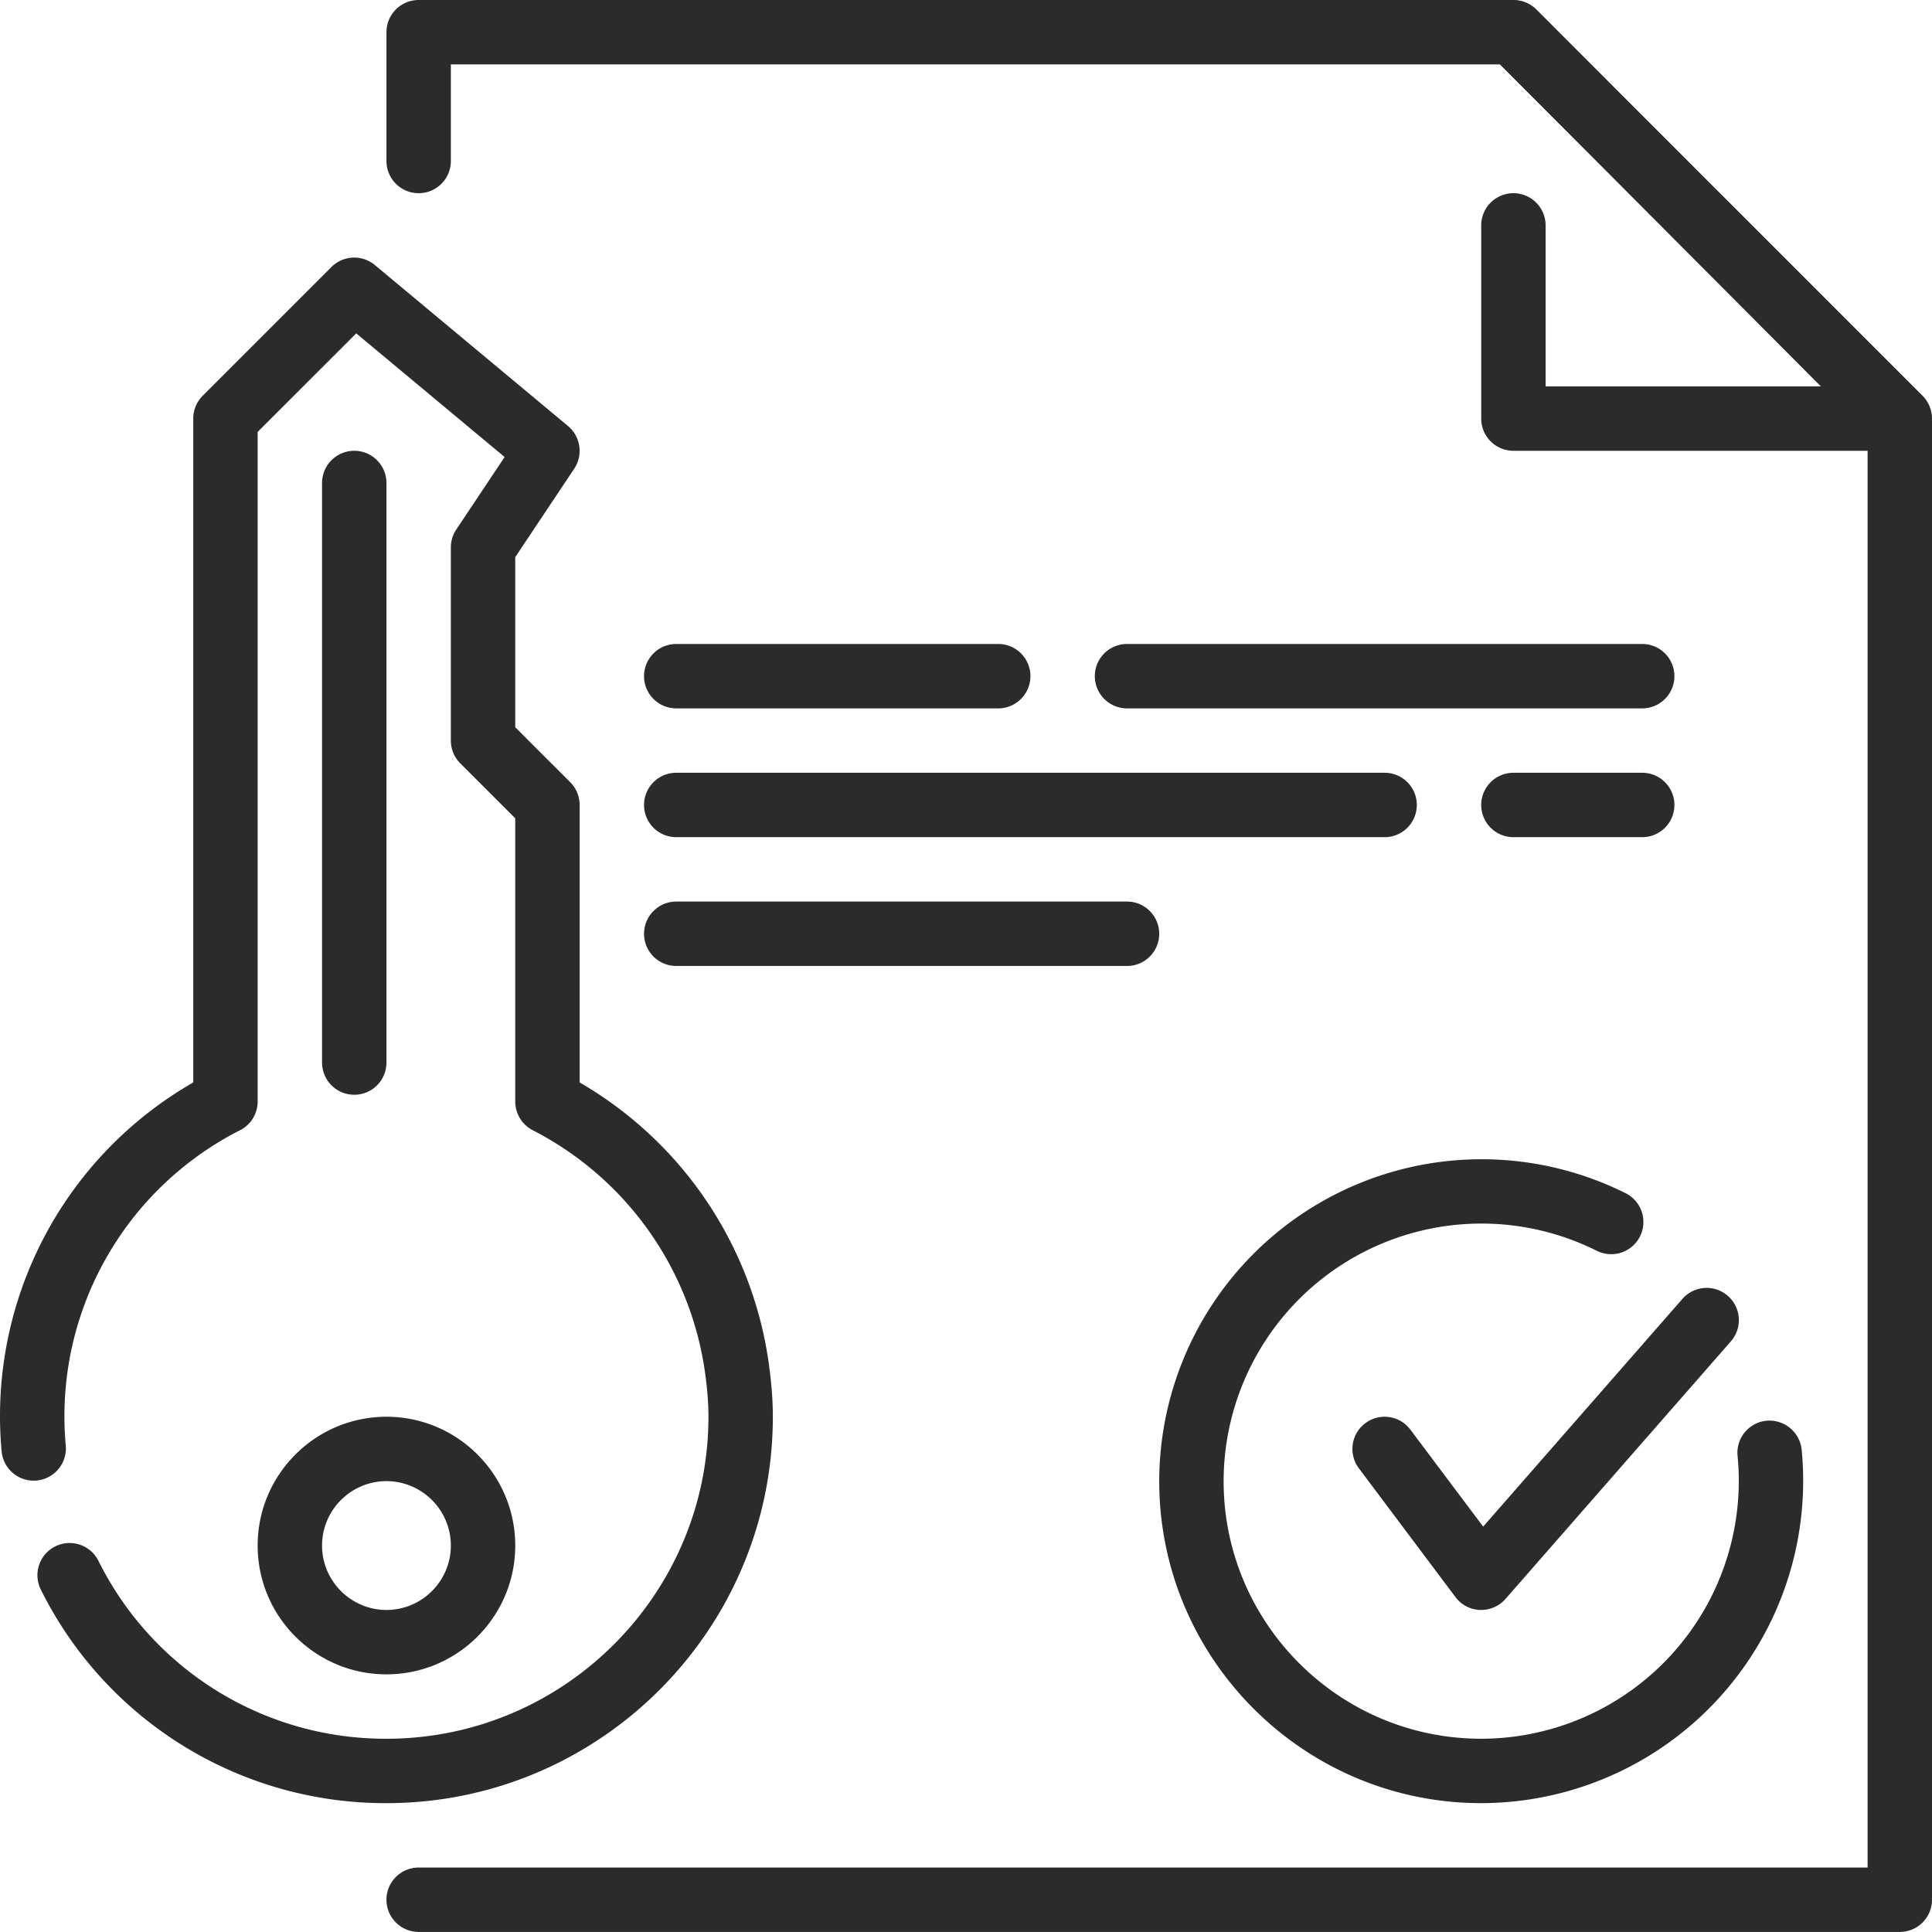
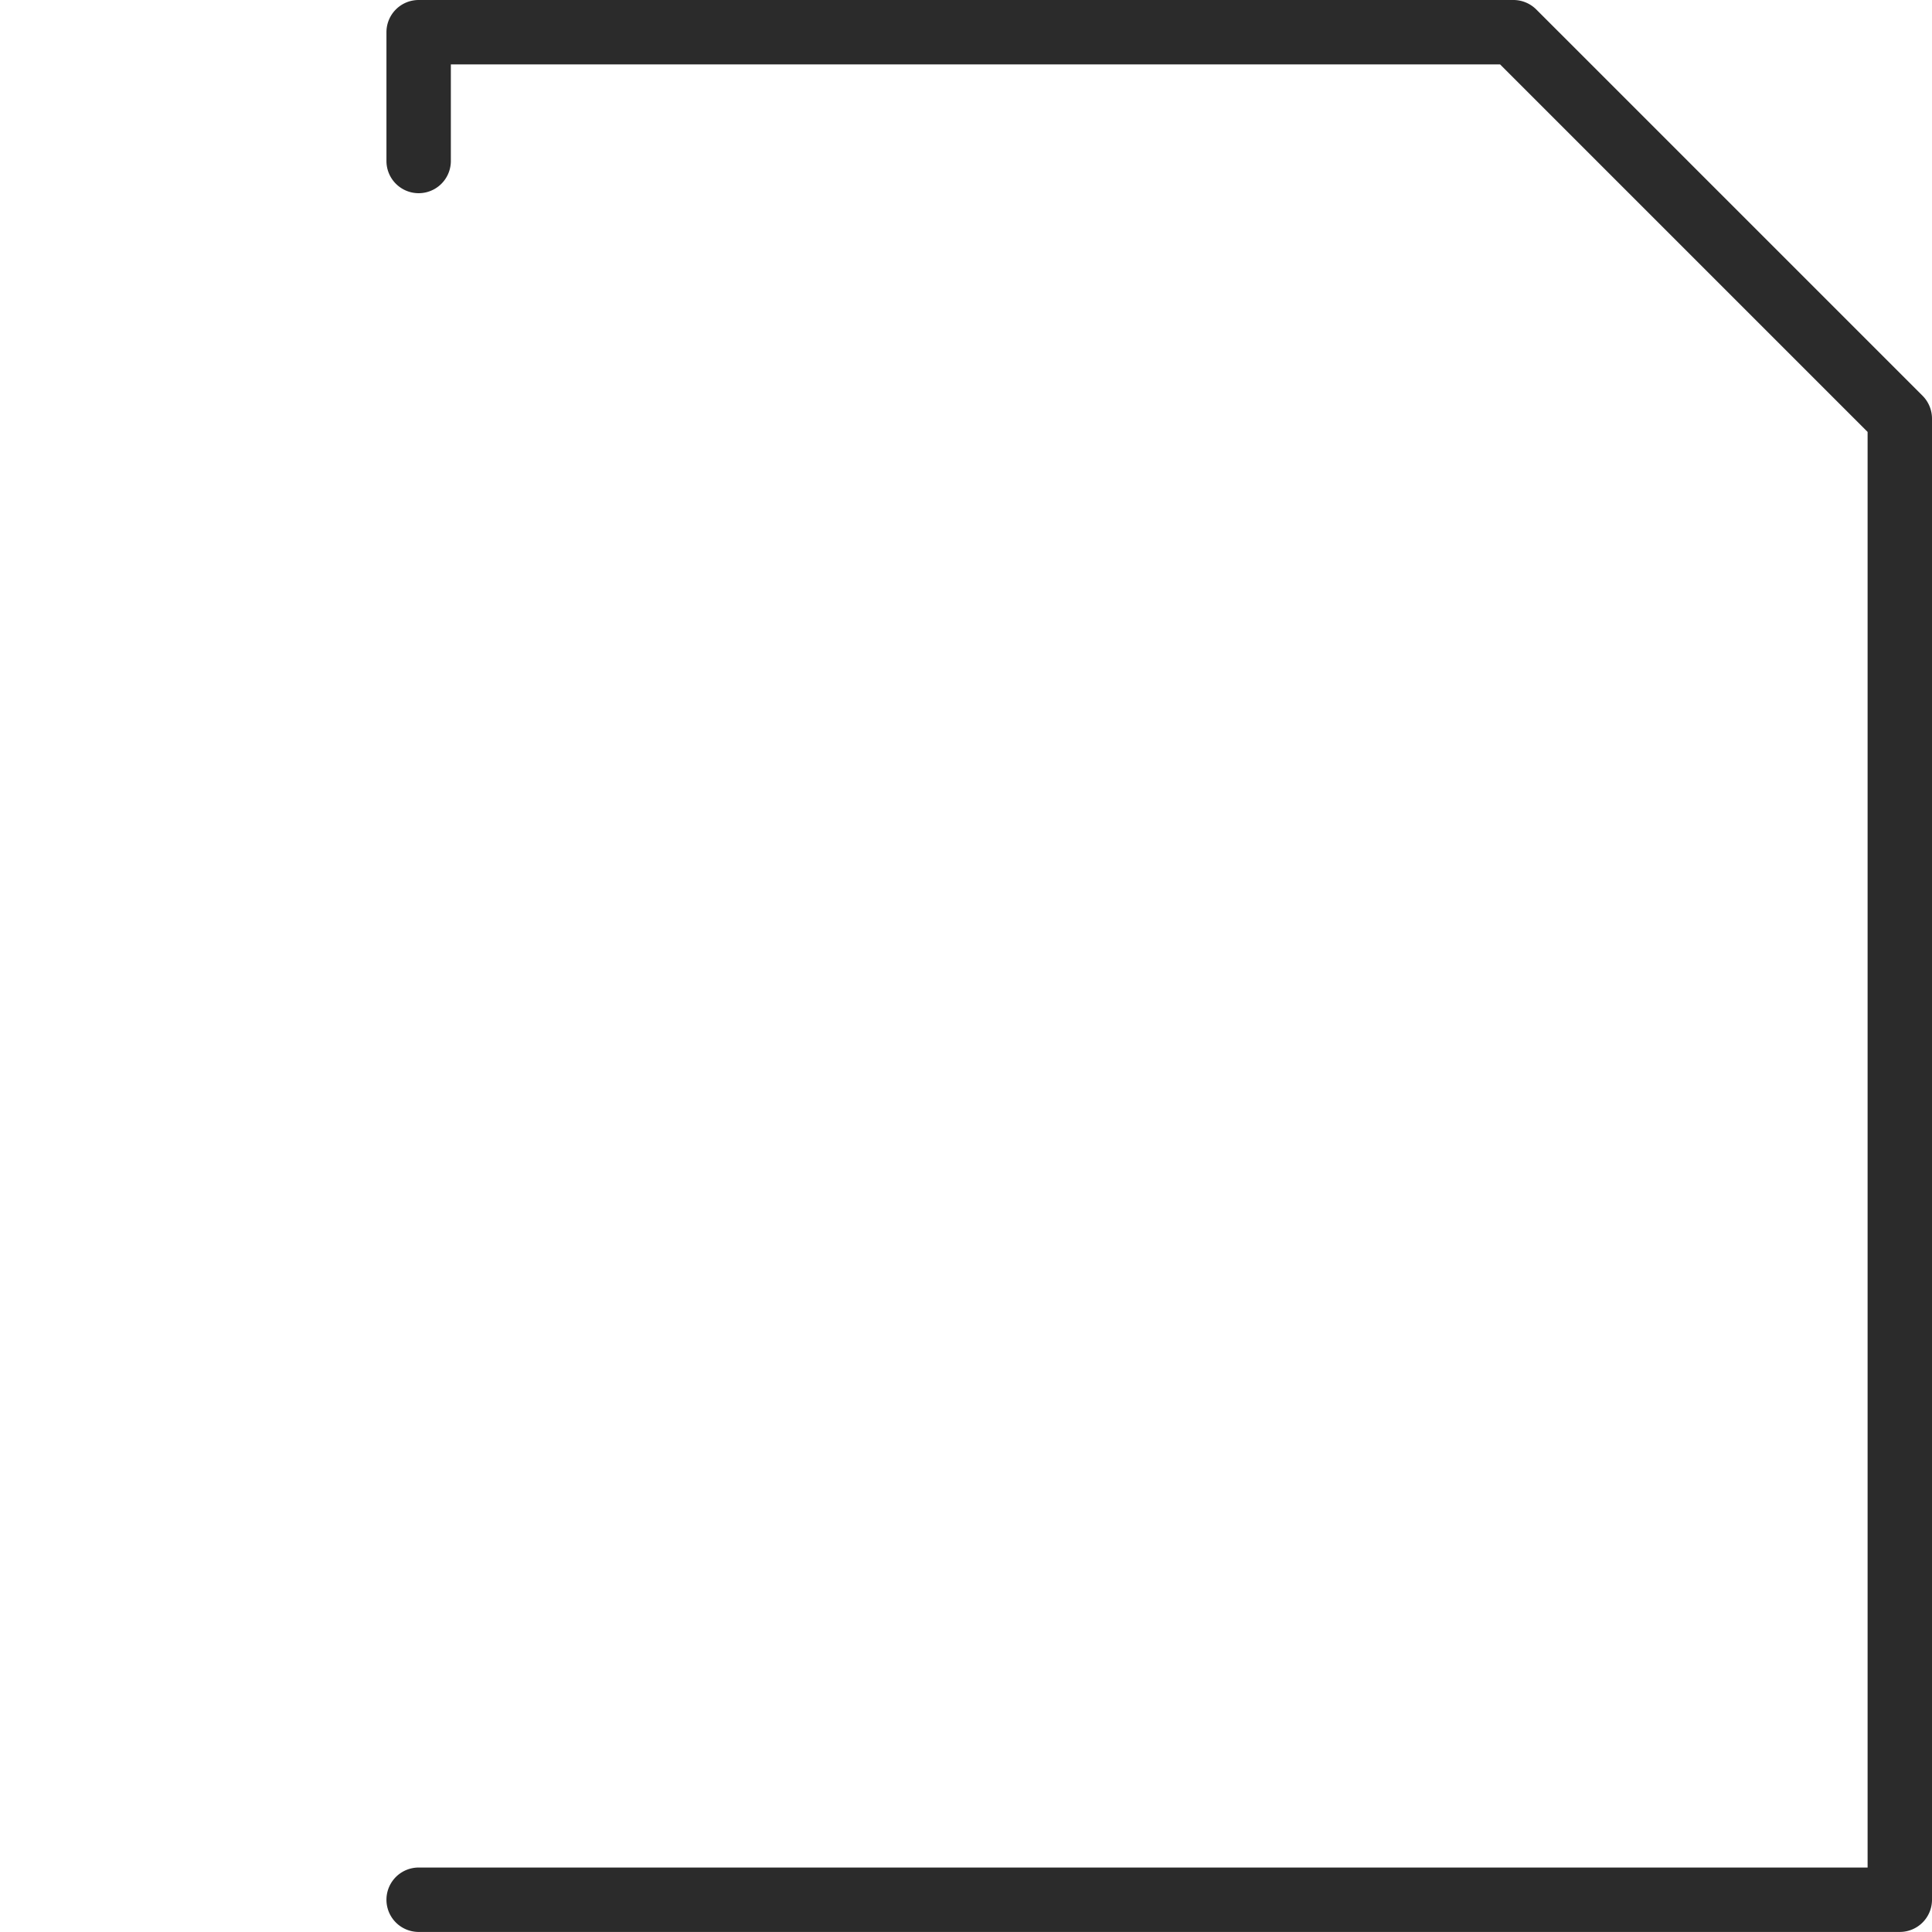
<svg xmlns="http://www.w3.org/2000/svg" viewBox="0.999 1 30.001 30">
  <g>
    <path d="M30.5 31h-23a.5.5 0 0 1 0-1H30V7.707L24.293 2H8v1.5a.5.5 0 0 1-1 0v-2a.5.5 0 0 1 .5-.5h17c.133 0 .26.053.354.146l6 6A.504.504 0 0 1 31 7.5v23a.5.5 0 0 1-.5.5z" fill="#2b2b2b" opacity="1" data-original="#000000" class="" />
-     <path d="M30.479 8H24.5a.5.5 0 0 1-.5-.5v-3a.5.5 0 0 1 1 0V7h4.274l-5.128-5.147a.5.5 0 0 1 .708-.706l5.979 6a.5.5 0 0 1-.354.853zM26.5 12h-8a.5.5 0 0 1 0-1h8a.5.5 0 0 1 0 1zM22.5 14h-11a.5.5 0 0 1 0-1h11a.5.5 0 0 1 0 1zM18.5 16h-7a.5.5 0 0 1 0-1h7a.5.5 0 0 1 0 1zM26.5 14h-2a.5.5 0 0 1 0-1h2a.5.5 0 0 1 0 1zM16.5 12h-5a.5.5 0 0 1 0-1h5a.5.5 0 0 1 0 1z" fill="#2b2b2b" opacity="1" data-original="#000000" class="" />
-     <path d="M7 29a5.97 5.97 0 0 1-5.365-3.312.5.5 0 1 1 .894-.448A4.975 4.975 0 0 0 7 28c2.757 0 5-2.243 5-5 0-.229-.021-.453-.051-.673a5.013 5.013 0 0 0-2.677-3.776.502.502 0 0 1-.272-.446v-4.398l-.854-.854A.5.5 0 0 1 8 12.5v-3c0-.099.029-.195.084-.277l.751-1.126-2.304-1.92L5 7.707v10.398c0 .188-.105.36-.272.445a4.98 4.98 0 0 0-2.707 4.906.5.5 0 0 1-.996.088A5.97 5.97 0 0 1 4 17.809V7.5c0-.133.053-.26.146-.354l2-2a.5.5 0 0 1 .674-.03l3 2.5a.502.502 0 0 1 .096.662L9 9.651v2.642l.854.854A.5.5 0 0 1 10 13.5v4.309a6.002 6.002 0 0 1 2.936 4.355c.04.293.064.561.064.836 0 3.309-2.691 6-6 6zm0-2c-1.103 0-2-.897-2-2s.897-2 2-2 2 .897 2 2-.897 2-2 2zm0-3c-.551 0-1 .449-1 1s.449 1 1 1 1-.449 1-1-.449-1-1-1z" fill="#2b2b2b" opacity="1" data-original="#000000" class="" />
-     <path d="M6.5 18a.5.5 0 0 1-.5-.5v-9a.5.5 0 0 1 1 0v9a.5.5 0 0 1-.5.5zM24 29c-2.757 0-5-2.243-5-5a5.006 5.006 0 0 1 7.239-4.473.5.5 0 1 1-.448.894A4.004 4.004 0 0 0 20 24c0 2.206 1.794 4 4 4a4.004 4.004 0 0 0 3.981-4.39.5.5 0 0 1 .447-.548.504.504 0 0 1 .548.447A5.006 5.006 0 0 1 24 29z" fill="#2b2b2b" opacity="1" data-original="#000000" class="" />
-     <path d="M24 26h-.019a.497.497 0 0 1-.381-.2l-1.5-2a.5.5 0 1 1 .8-.6l1.13 1.506 3.094-3.536a.5.5 0 1 1 .753.659l-3.5 4A.502.502 0 0 1 24 26z" fill="#2b2b2b" opacity="1" data-original="#000000" class="" />
  </g>
</svg>